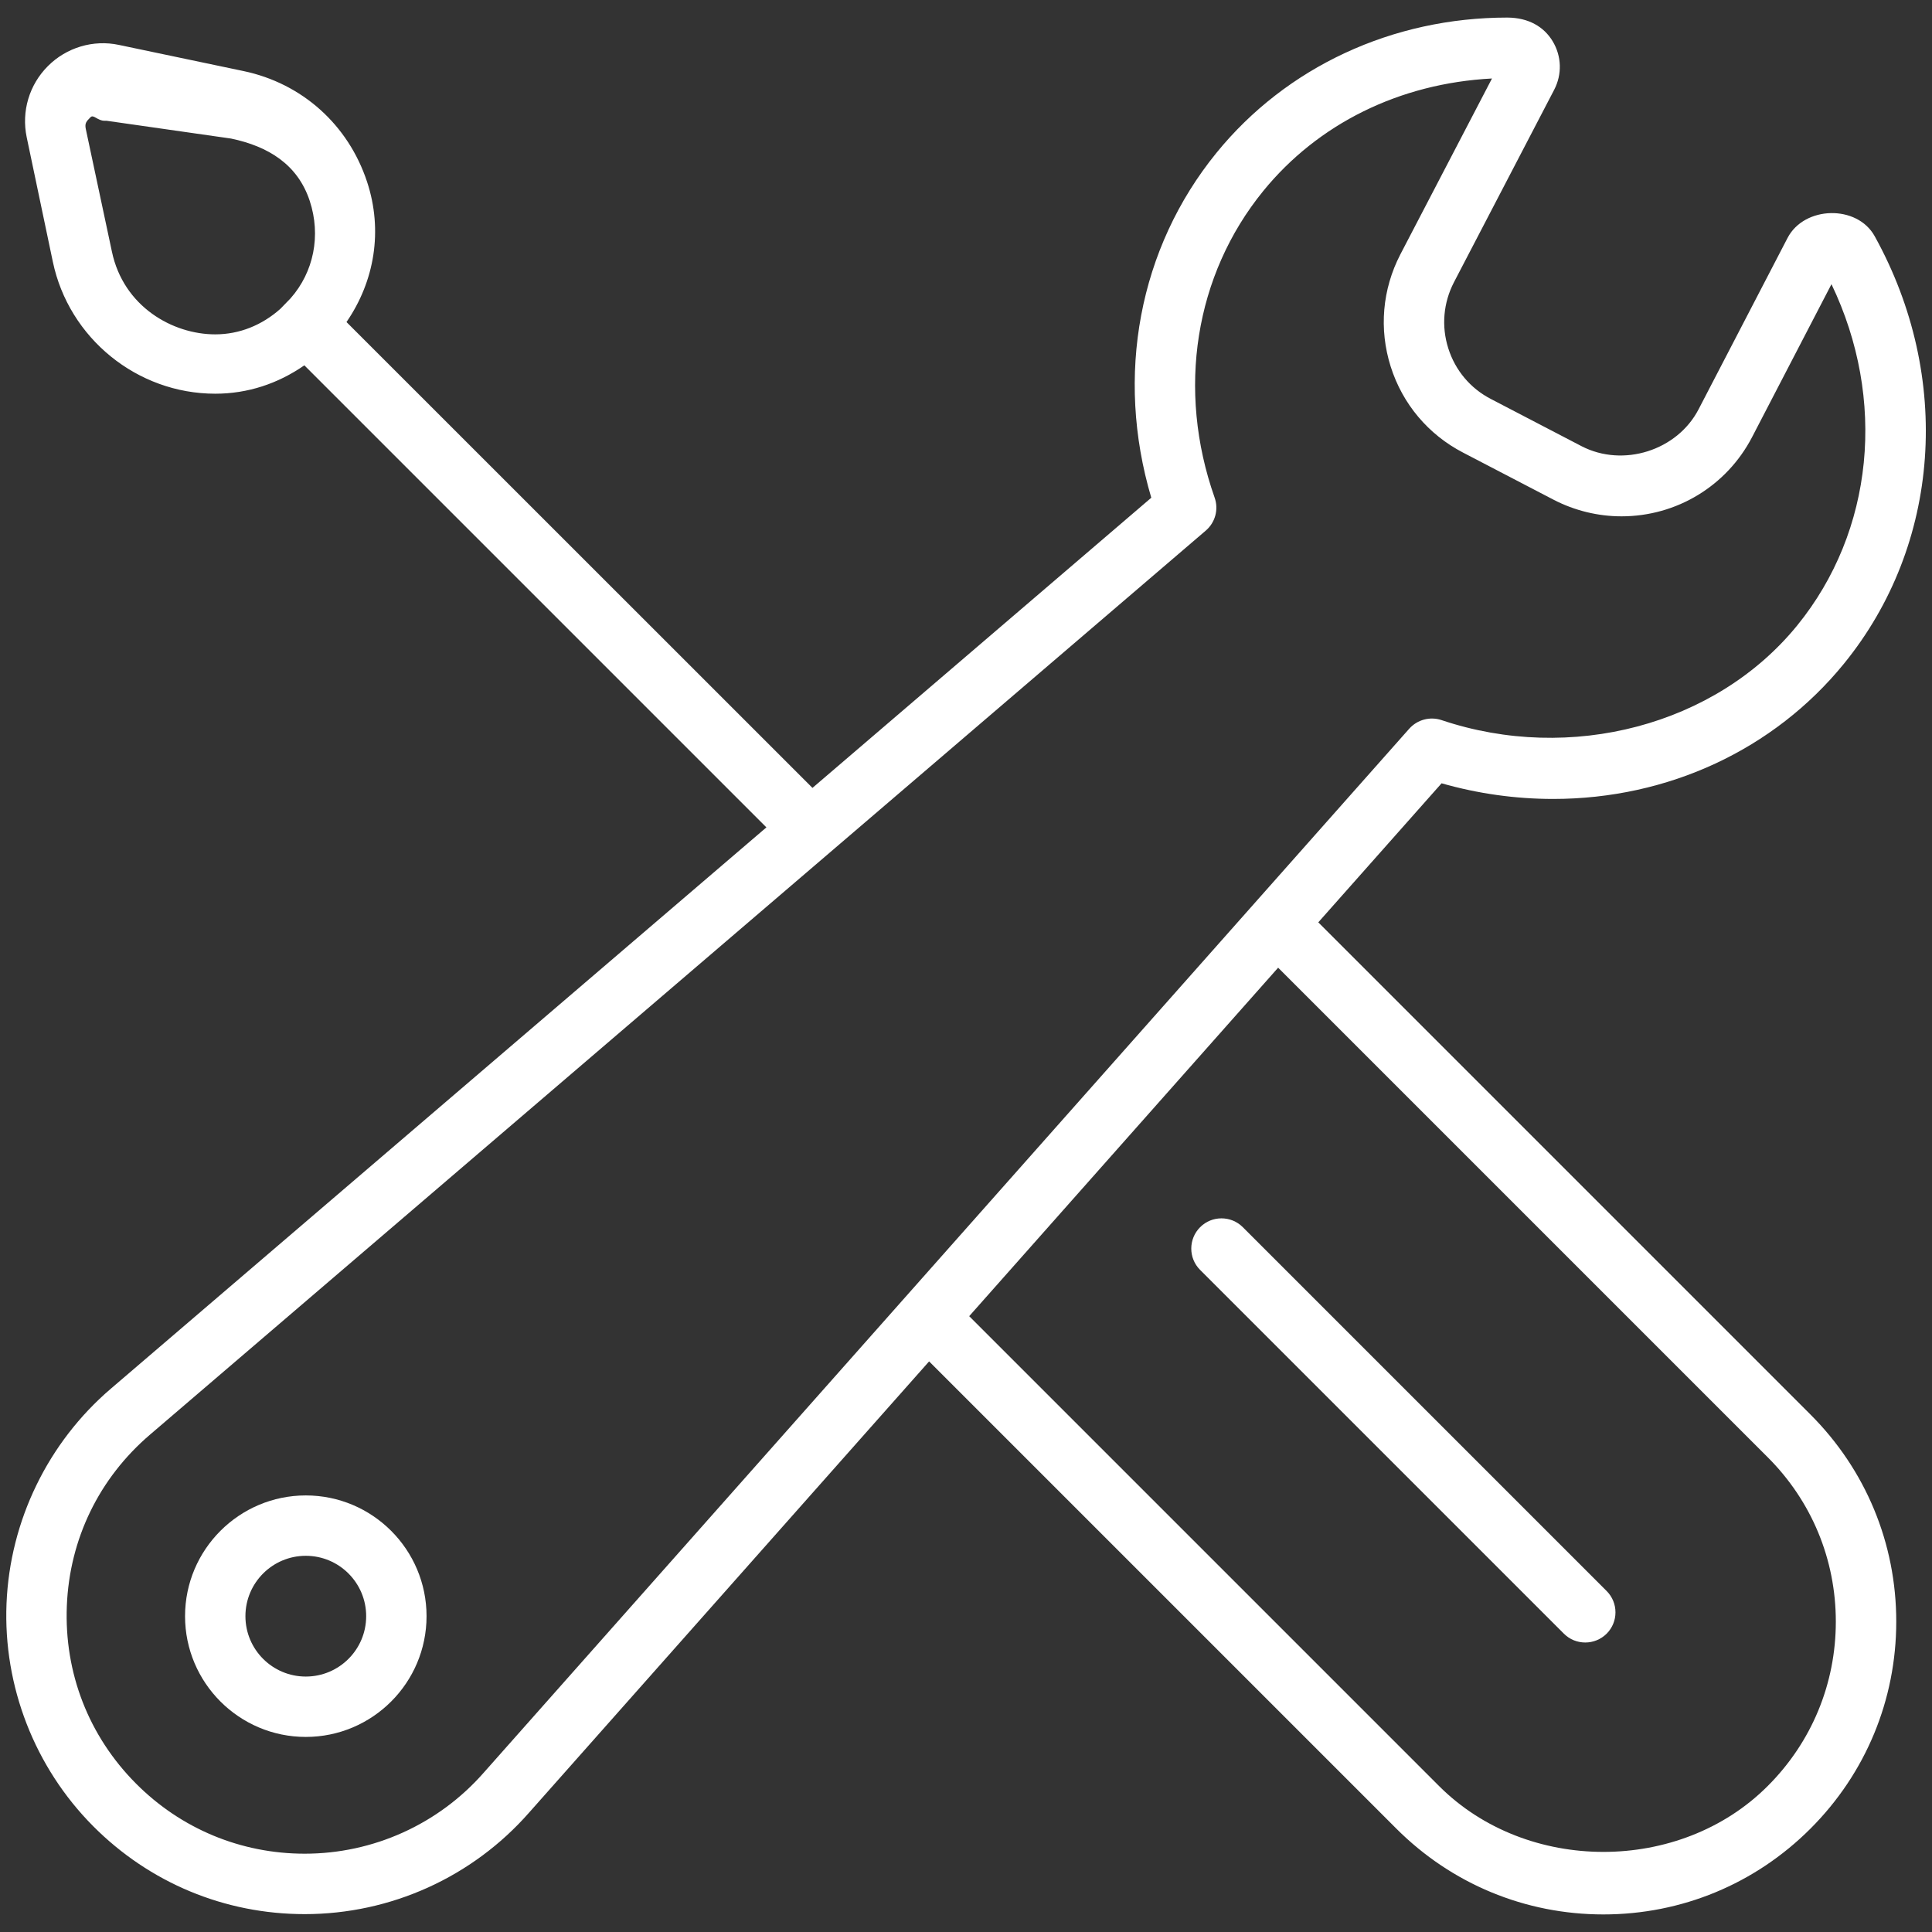
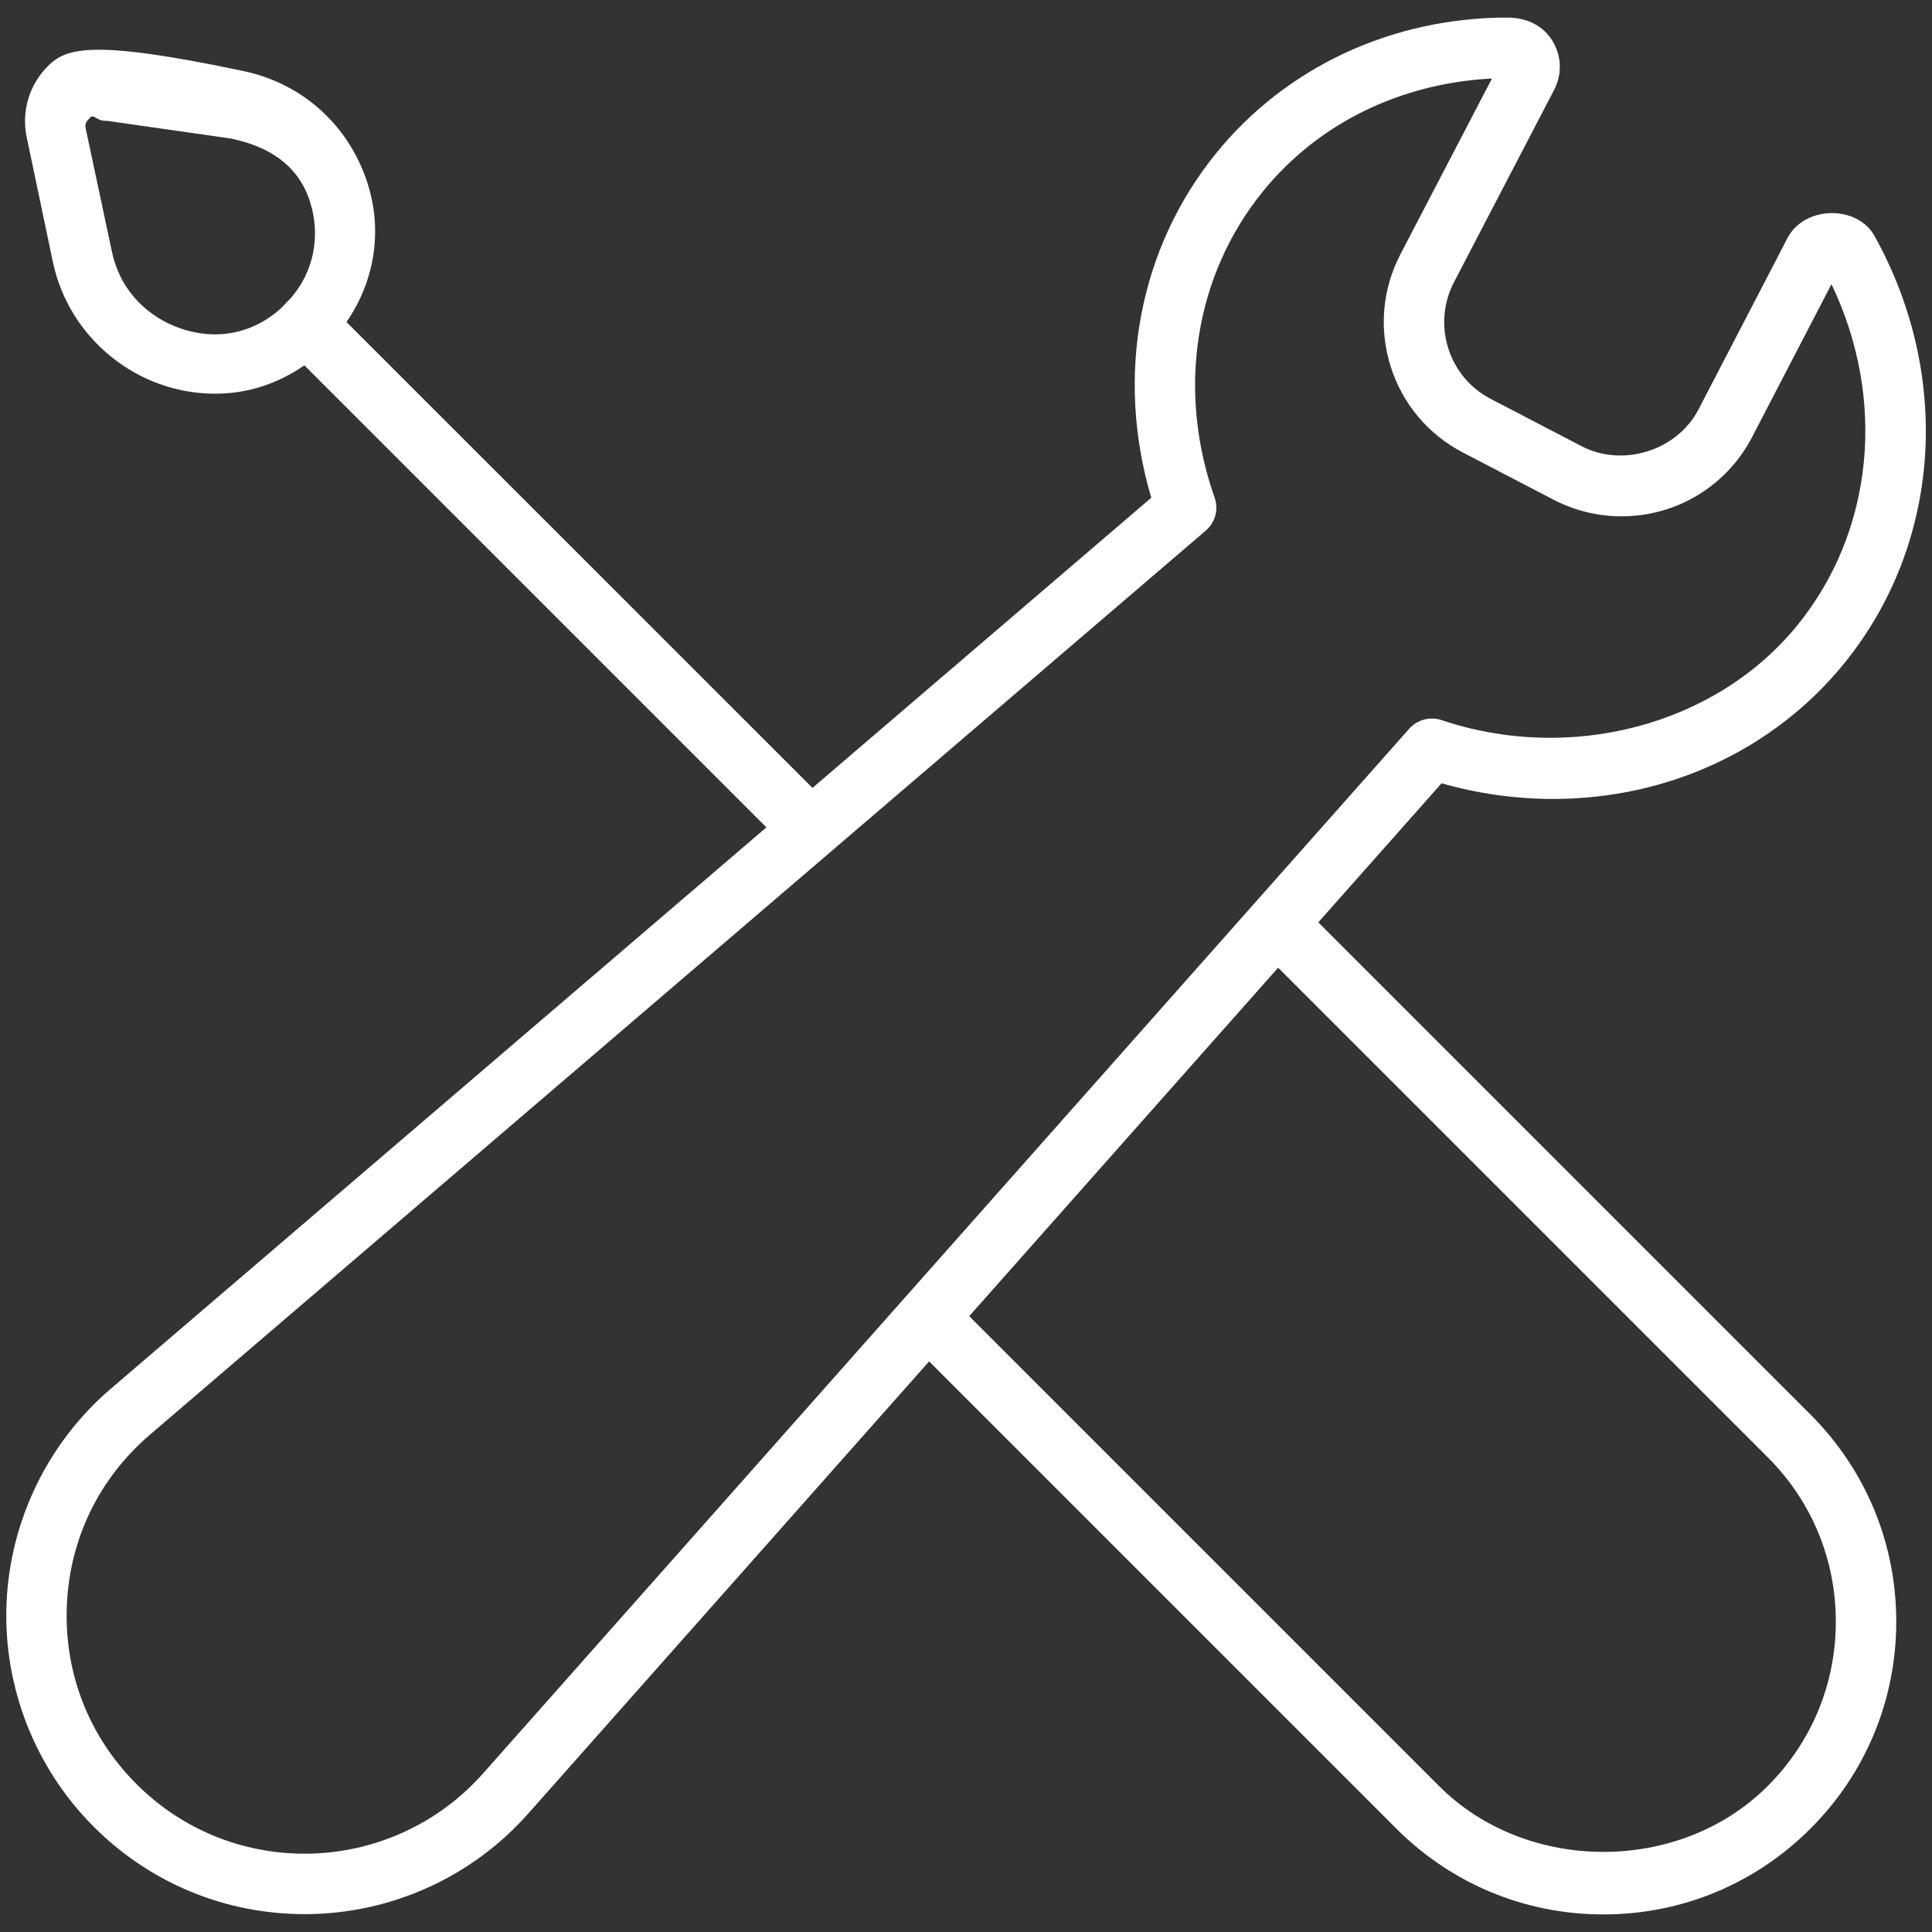
<svg xmlns="http://www.w3.org/2000/svg" id="Layer_1" width="800px" height="800px" viewBox="0 0 32 32" xml:space="preserve" fill="#000000">
  <rect x="0" y="0" width="32" height="32" fill="#333333" stroke="none" />
  <g id="SVGRepo_bgCarrier" stroke-width="0" />
  <g id="SVGRepo_tracerCarrier" stroke-linecap="round" stroke-linejoin="round" />
  <g id="SVGRepo_iconCarrier">
    <g>
-       <path fill="#ffffff" d="M1.836,23.001c-1.042,0.891-1.672,2.188-1.728,3.559c-0.056,1.37,0.467,2.714,1.435,3.687 c0.935,0.939,2.179,1.457,3.504,1.457c1.424,0,2.778-0.613,3.716-1.681l6.626-7.474l7.739,7.739 c0.916,0.916,2.134,1.421,3.429,1.421c1.296,0,2.514-0.505,3.43-1.421s1.421-2.134,1.421-3.43c0-1.295-0.505-2.513-1.421-3.429 l-8.152-8.152l2.042-2.303c0.604,0.172,1.225,0.259,1.848,0.259c1.903,0,3.659-0.817,4.818-2.242c1.601-1.967,1.8-4.746,0.507-7.08 c-0.291-0.524-1.166-0.503-1.443,0.031l-1.473,2.837c-0.354,0.683-1.248,0.967-1.937,0.612l-1.502-0.782 c-0.341-0.176-0.592-0.475-0.707-0.84c-0.116-0.365-0.082-0.754,0.094-1.094l1.66-3.188c0.133-0.256,0.124-0.556-0.025-0.804 c-0.146-0.242-0.401-0.39-0.75-0.392c-1.903,0-3.66,0.816-4.819,2.241c-1.285,1.579-1.679,3.691-1.079,5.712l-5.612,4.806 L5.739,5.334C6.204,4.658,6.346,3.819,6.08,3.012C5.768,2.065,5.002,1.38,4.033,1.177L1.97,0.744 C1.544,0.653,1.1,0.787,0.793,1.095c-0.309,0.309-0.44,0.749-0.351,1.177l0.433,2.063c0.265,1.266,1.396,2.186,2.69,2.186 c0.537,0,1.038-0.166,1.476-0.47l7.653,7.653L1.836,23.001z M3.565,5.538c-0.706,0-1.521-0.46-1.712-1.373L1.421,2.136 C1.401,2.04,1.431,2.01,1.5,1.941C1.55,1.891,1.615,2,1.73,2c0.011,0,0.022,0,0.034,0l2.063,0.295 C4.444,2.424,4.931,2.724,5.13,3.327C5.319,3.9,5.197,4.507,4.811,4.943L4.643,5.116C4.339,5.386,3.966,5.538,3.565,5.538z M29.279,24.137c0.728,0.727,1.128,1.693,1.128,2.722c0,1.029-0.4,1.996-1.128,2.723c-1.452,1.455-3.99,1.455-5.444,0l-7.782-7.782 l5.117-5.772L29.279,24.137z M20.118,8.242c-0.63-1.786-0.329-3.685,0.805-5.078C21.83,2.05,23.18,1.38,24.712,1.3l-1.518,2.914 c-0.299,0.578-0.356,1.237-0.16,1.857s0.623,1.127,1.2,1.426l1.502,0.782c0.347,0.179,0.733,0.273,1.121,0.273 c0.913,0,1.742-0.503,2.163-1.312l1.315-2.533c0.913,1.905,0.703,4.091-0.568,5.653c-1.347,1.654-3.753,2.286-5.891,1.567 c-0.19-0.063-0.399-0.008-0.534,0.142L8.013,29.36c-0.749,0.854-1.83,1.343-2.966,1.343c-1.057,0-2.05-0.413-2.795-1.162 c-0.783-0.787-1.189-1.832-1.145-2.941s0.534-2.117,1.379-2.839L19.972,8.788C20.129,8.653,20.187,8.437,20.118,8.242z" />
-       <path fill="#ffffff" d="M19.877,21.033l6.026,6.026c0.098,0.098,0.226,0.146,0.354,0.146s0.256-0.049,0.354-0.146 c0.195-0.195,0.195-0.512,0-0.707l-6.026-6.026c-0.195-0.195-0.512-0.195-0.707,0S19.682,20.838,19.877,21.033z" />
-       <path fill="#ffffff" d="M5.065,24.769c-1.103,0-2,0.897-2,2s0.897,2,2,2s2-0.897,2-2S6.168,24.769,5.065,24.769z M5.065,27.769 c-0.552,0-1-0.448-1-1s0.448-1,1-1s1,0.448,1,1S5.617,27.769,5.065,27.769z" />
+       <path fill="#ffffff" d="M1.836,23.001c-1.042,0.891-1.672,2.188-1.728,3.559c-0.056,1.37,0.467,2.714,1.435,3.687 c0.935,0.939,2.179,1.457,3.504,1.457c1.424,0,2.778-0.613,3.716-1.681l6.626-7.474l7.739,7.739 c0.916,0.916,2.134,1.421,3.429,1.421c1.296,0,2.514-0.505,3.43-1.421s1.421-2.134,1.421-3.43c0-1.295-0.505-2.513-1.421-3.429 l-8.152-8.152l2.042-2.303c0.604,0.172,1.225,0.259,1.848,0.259c1.903,0,3.659-0.817,4.818-2.242c1.601-1.967,1.8-4.746,0.507-7.08 c-0.291-0.524-1.166-0.503-1.443,0.031l-1.473,2.837c-0.354,0.683-1.248,0.967-1.937,0.612l-1.502-0.782 c-0.341-0.176-0.592-0.475-0.707-0.84c-0.116-0.365-0.082-0.754,0.094-1.094l1.66-3.188c0.133-0.256,0.124-0.556-0.025-0.804 c-0.146-0.242-0.401-0.39-0.75-0.392c-1.903,0-3.66,0.816-4.819,2.241c-1.285,1.579-1.679,3.691-1.079,5.712l-5.612,4.806 L5.739,5.334C6.204,4.658,6.346,3.819,6.08,3.012C5.768,2.065,5.002,1.38,4.033,1.177C1.544,0.653,1.1,0.787,0.793,1.095c-0.309,0.309-0.44,0.749-0.351,1.177l0.433,2.063c0.265,1.266,1.396,2.186,2.69,2.186 c0.537,0,1.038-0.166,1.476-0.47l7.653,7.653L1.836,23.001z M3.565,5.538c-0.706,0-1.521-0.46-1.712-1.373L1.421,2.136 C1.401,2.04,1.431,2.01,1.5,1.941C1.55,1.891,1.615,2,1.73,2c0.011,0,0.022,0,0.034,0l2.063,0.295 C4.444,2.424,4.931,2.724,5.13,3.327C5.319,3.9,5.197,4.507,4.811,4.943L4.643,5.116C4.339,5.386,3.966,5.538,3.565,5.538z M29.279,24.137c0.728,0.727,1.128,1.693,1.128,2.722c0,1.029-0.4,1.996-1.128,2.723c-1.452,1.455-3.99,1.455-5.444,0l-7.782-7.782 l5.117-5.772L29.279,24.137z M20.118,8.242c-0.63-1.786-0.329-3.685,0.805-5.078C21.83,2.05,23.18,1.38,24.712,1.3l-1.518,2.914 c-0.299,0.578-0.356,1.237-0.16,1.857s0.623,1.127,1.2,1.426l1.502,0.782c0.347,0.179,0.733,0.273,1.121,0.273 c0.913,0,1.742-0.503,2.163-1.312l1.315-2.533c0.913,1.905,0.703,4.091-0.568,5.653c-1.347,1.654-3.753,2.286-5.891,1.567 c-0.19-0.063-0.399-0.008-0.534,0.142L8.013,29.36c-0.749,0.854-1.83,1.343-2.966,1.343c-1.057,0-2.05-0.413-2.795-1.162 c-0.783-0.787-1.189-1.832-1.145-2.941s0.534-2.117,1.379-2.839L19.972,8.788C20.129,8.653,20.187,8.437,20.118,8.242z" />
    </g>
  </g>
</svg>